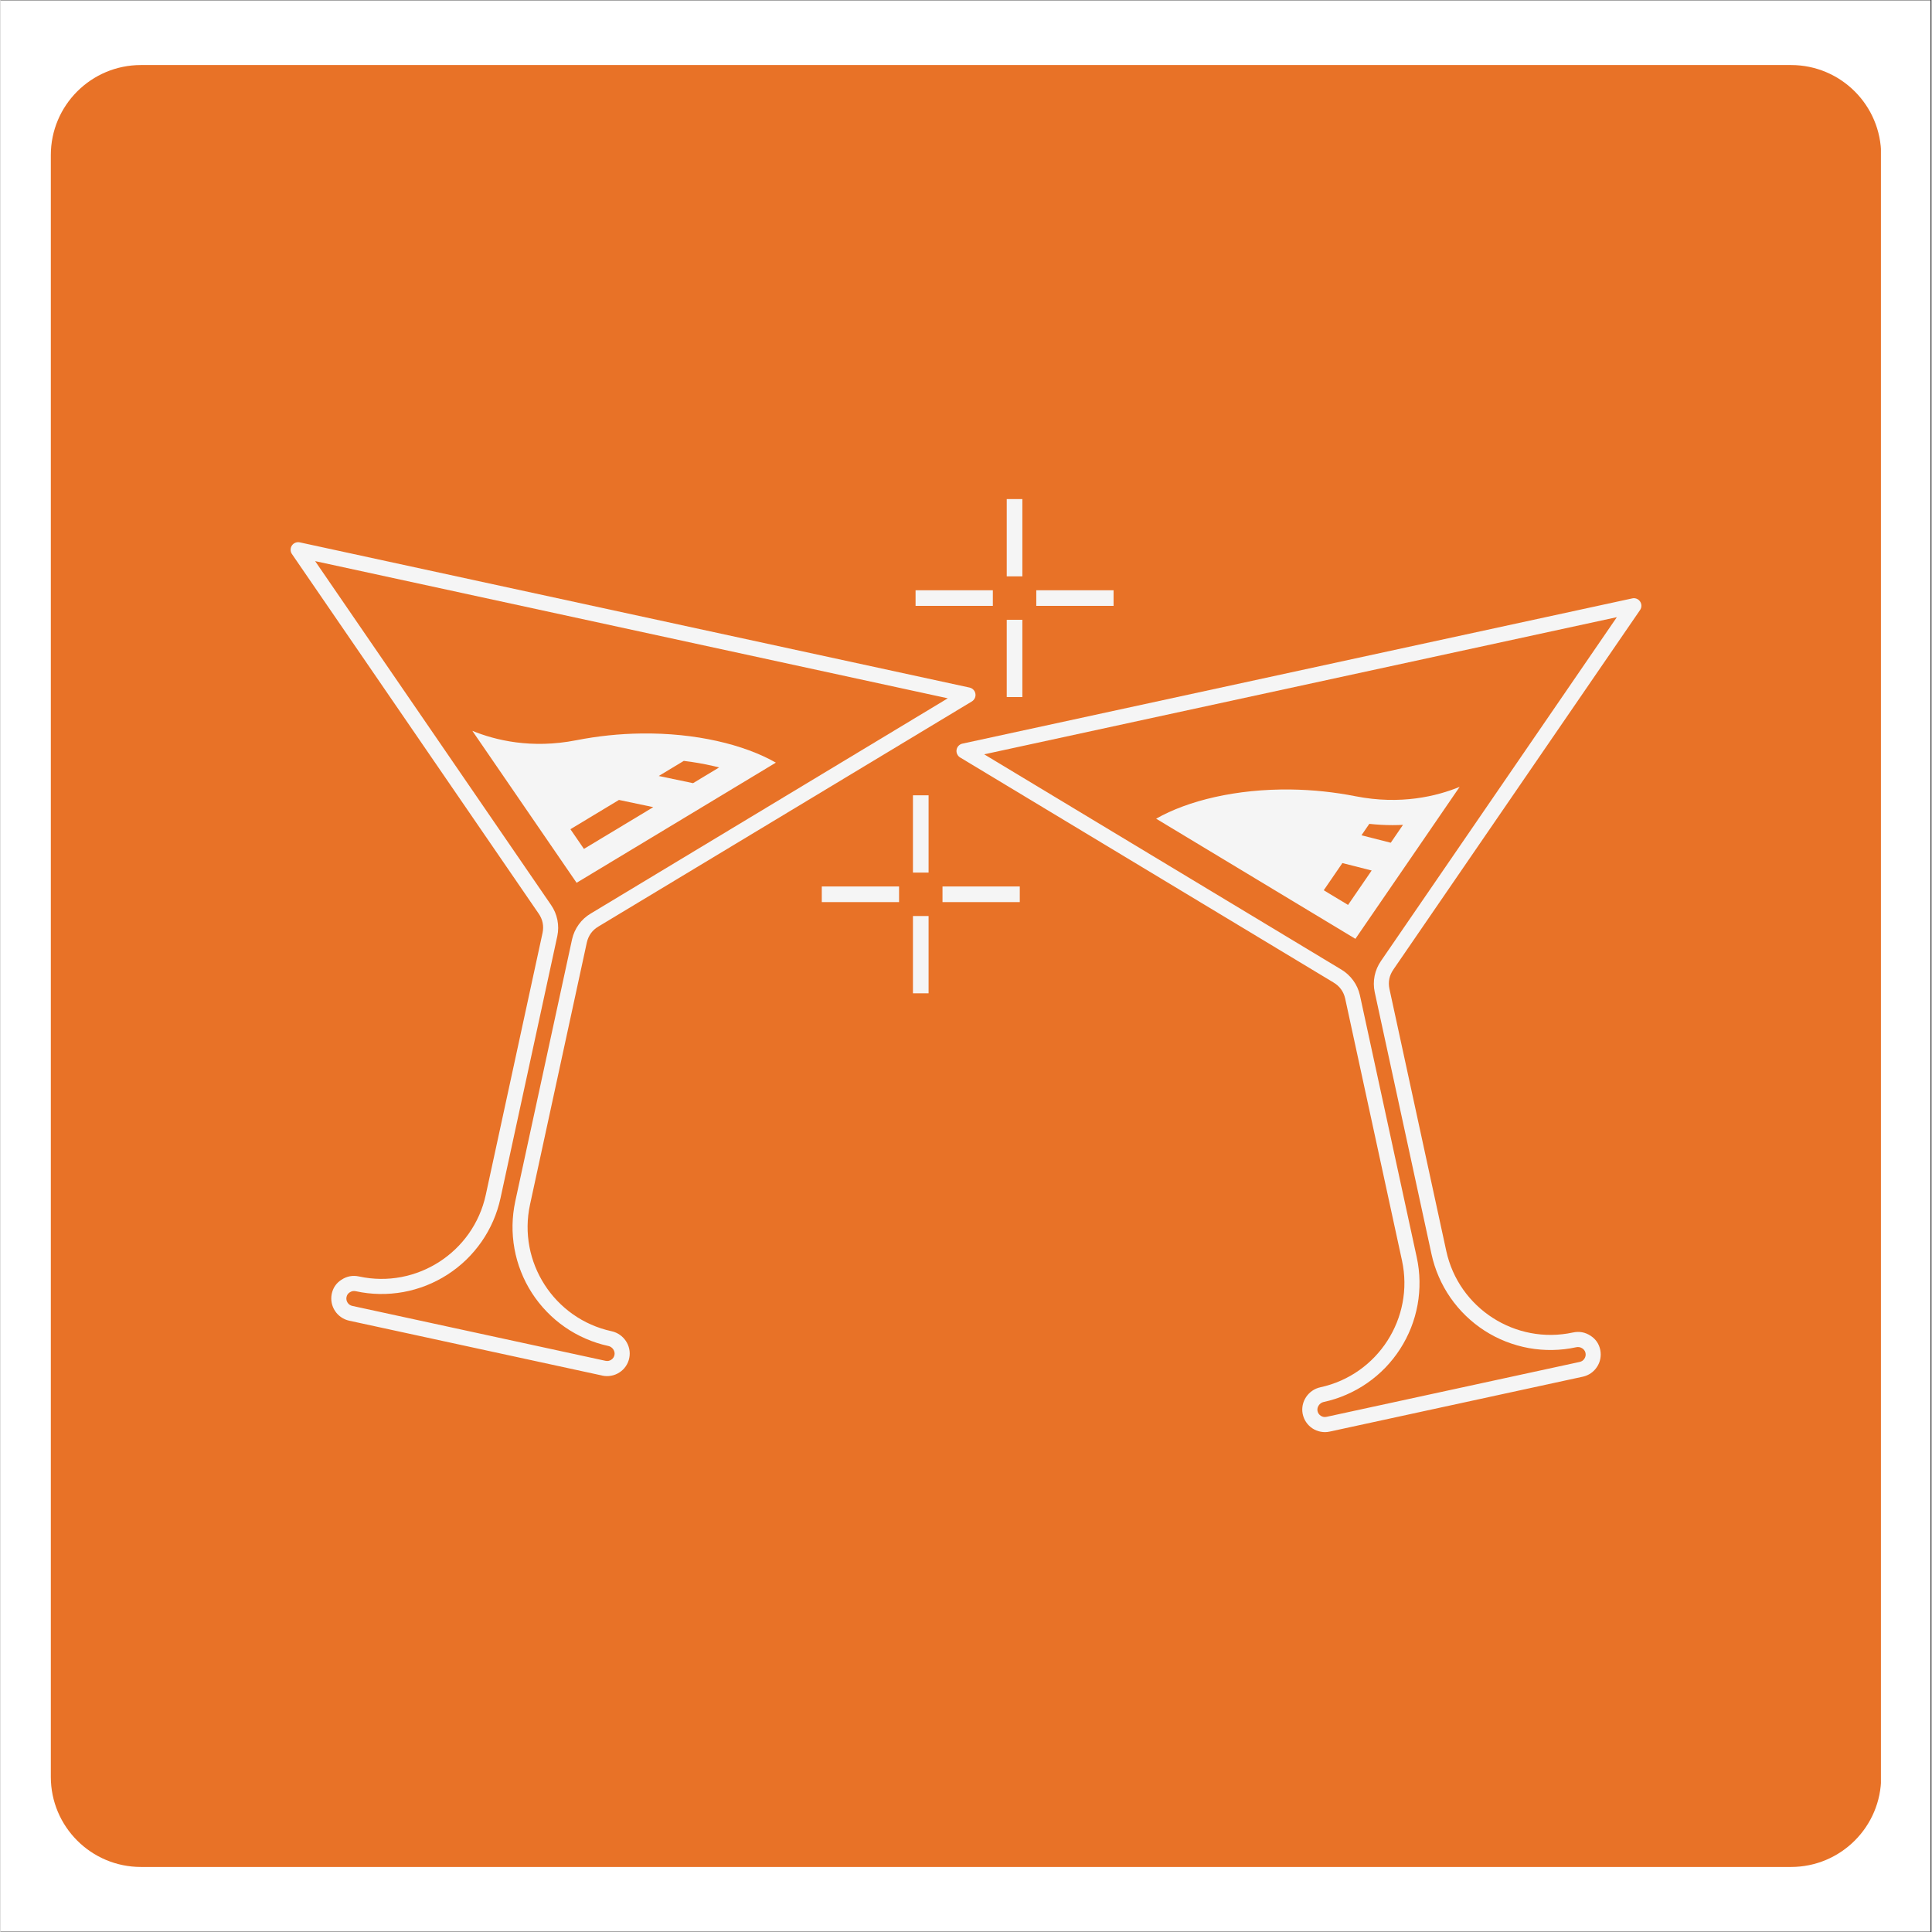
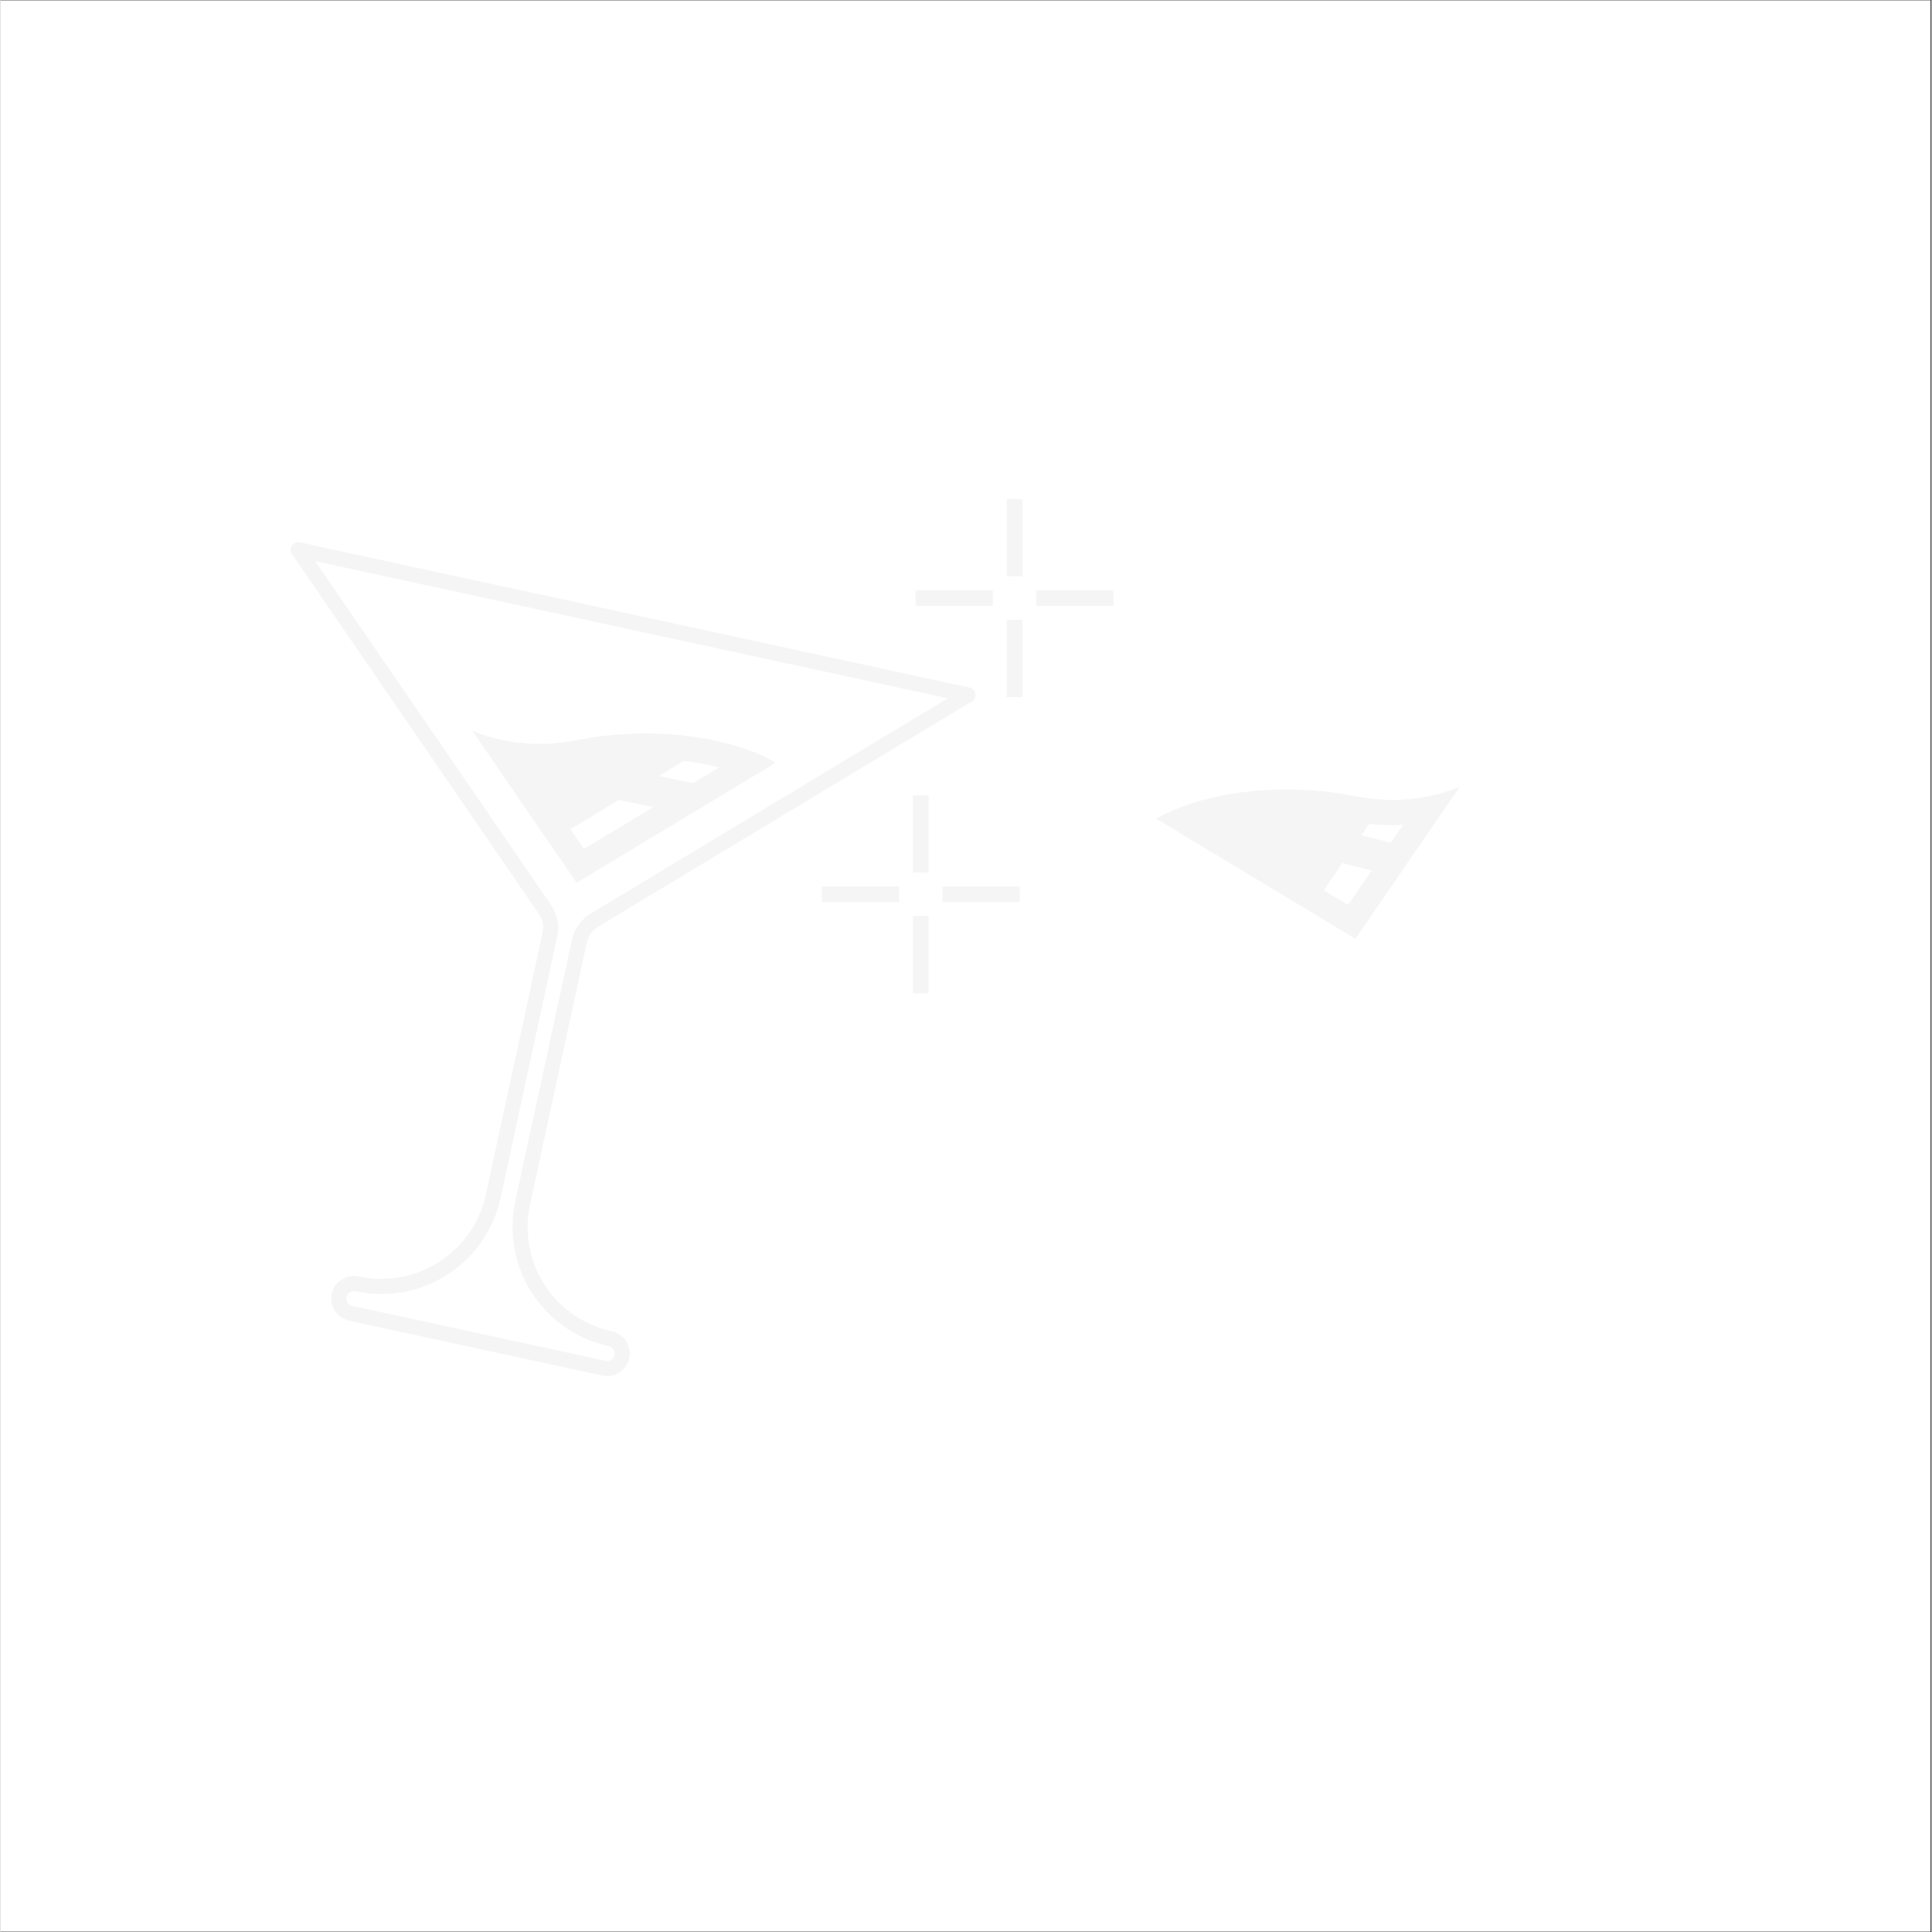
<svg xmlns="http://www.w3.org/2000/svg" width="300" viewBox="0 0 224.88 225" height="300" preserveAspectRatio="xMidYMid meet">
  <rect x="0" y="0" width="224.88" height="225" fill="#333333" stroke="none" />
  <defs>
    <clipPath id="dd4c0c03e6">
      <path d="M 0 0.059 L 224.762 0.059 L 224.762 224.938 L 0 224.938 Z M 0 0.059 " clip-rule="nonzero" />
    </clipPath>
    <clipPath id="7d2fcbec3d">
      <path d="M 5.859 7.574 L 219 7.574 L 219 217.426 L 5.859 217.426 Z M 5.859 7.574 " clip-rule="nonzero" />
    </clipPath>
    <clipPath id="3e79abb838">
      <path d="M 16.355 7.574 L 208.523 7.574 C 214.32 7.574 219.02 12.27 219.02 18.066 L 219.02 206.934 C 219.02 212.73 214.32 217.426 208.523 217.426 L 16.355 217.426 C 10.559 217.426 5.859 212.73 5.859 206.934 L 5.859 18.066 C 5.859 12.27 10.559 7.574 16.355 7.574 Z M 16.355 7.574 " clip-rule="nonzero" />
    </clipPath>
    <clipPath id="14eed47440">
      <path d="M 33.73 63 L 114 63 L 114 161 L 33.73 161 Z M 33.73 63 " clip-rule="nonzero" />
    </clipPath>
    <clipPath id="53924914fa">
      <path d="M 111 69 L 191.148 69 L 191.148 166.785 L 111 166.785 Z M 111 69 " clip-rule="nonzero" />
    </clipPath>
    <clipPath id="caa2e36672">
      <path d="M 106 58.094 L 130 58.094 L 130 82 L 106 82 Z M 106 58.094 " clip-rule="nonzero" />
    </clipPath>
  </defs>
  <g clip-path="url(#dd4c0c03e6)">
    <path fill="#ffffff" d="M 0 0.059 L 224.879 0.059 L 224.879 224.941 L 0 224.941 Z M 0 0.059 " fill-opacity="1" fill-rule="nonzero" />
    <path fill="#ffffff" d="M 0 0.059 L 224.879 0.059 L 224.879 224.941 L 0 224.941 Z M 0 0.059 " fill-opacity="1" fill-rule="nonzero" />
  </g>
  <g clip-path="url(#7d2fcbec3d)">
    <g clip-path="url(#3e79abb838)">
-       <path fill="#e87227" d="M 5.859 7.574 L 218.992 7.574 L 218.992 217.426 L 5.859 217.426 Z M 5.859 7.574 " fill-opacity="1" fill-rule="nonzero" />
-     </g>
+       </g>
  </g>
  <g clip-path="url(#14eed47440)">
    <path fill="#f5f5f5" d="M 70.086 160.199 L 40.598 153.805 C 40.262 153.73 39.949 153.594 39.668 153.398 C 39.383 153.203 39.145 152.961 38.957 152.672 C 38.766 152.387 38.641 152.074 38.57 151.734 C 38.504 151.395 38.504 151.059 38.566 150.719 C 38.711 150 39.086 149.438 39.703 149.039 C 40.332 148.629 41.012 148.5 41.746 148.656 C 48.438 150.109 55.059 145.844 56.512 139.156 L 63.125 108.648 C 63.297 107.824 63.141 107.07 62.66 106.379 L 62.648 106.363 L 33.938 64.52 C 33.836 64.371 33.785 64.207 33.785 64.027 C 33.785 63.844 33.832 63.68 33.934 63.531 C 34.035 63.383 34.168 63.273 34.336 63.207 C 34.504 63.141 34.676 63.125 34.852 63.164 L 112.855 80.074 C 113.031 80.113 113.184 80.199 113.305 80.328 C 113.43 80.457 113.508 80.613 113.535 80.789 C 113.566 80.969 113.543 81.137 113.469 81.301 C 113.391 81.465 113.277 81.594 113.125 81.688 L 69.652 107.891 L 69.645 107.895 C 68.922 108.32 68.469 108.945 68.281 109.766 L 61.668 140.273 C 60.215 146.965 64.477 153.586 71.168 155.035 C 72.578 155.344 73.504 156.73 73.23 158.129 C 73.164 158.477 73.031 158.797 72.832 159.094 C 72.637 159.387 72.391 159.633 72.094 159.824 C 71.797 160.02 71.477 160.152 71.125 160.215 C 70.777 160.281 70.43 160.277 70.086 160.203 Z M 36.641 65.348 L 64.109 105.383 C 64.477 105.914 64.723 106.492 64.852 107.125 C 64.977 107.758 64.977 108.391 64.844 109.02 L 58.23 139.527 C 58.031 140.438 57.75 141.32 57.379 142.172 C 57.008 143.027 56.559 143.836 56.027 144.602 C 55.496 145.363 54.898 146.07 54.227 146.719 C 53.559 147.363 52.832 147.938 52.051 148.441 C 51.266 148.945 50.445 149.367 49.578 149.711 C 48.711 150.051 47.82 150.305 46.906 150.473 C 45.988 150.637 45.066 150.711 44.137 150.695 C 43.207 150.68 42.285 150.574 41.375 150.375 C 41.121 150.32 40.887 150.363 40.668 150.508 C 40.465 150.637 40.34 150.82 40.293 151.059 C 40.25 151.293 40.293 151.512 40.422 151.711 C 40.555 151.91 40.738 152.035 40.969 152.086 L 70.457 158.48 C 70.699 158.531 70.922 158.492 71.125 158.355 C 71.332 158.219 71.457 158.031 71.504 157.789 C 71.594 157.34 71.262 156.855 70.797 156.754 C 69.887 156.559 69.004 156.273 68.152 155.902 C 67.297 155.531 66.488 155.082 65.723 154.551 C 64.961 154.02 64.254 153.422 63.609 152.75 C 62.961 152.082 62.387 151.355 61.883 150.574 C 61.379 149.793 60.957 148.969 60.617 148.102 C 60.273 147.234 60.02 146.344 59.855 145.43 C 59.691 144.516 59.613 143.59 59.629 142.66 C 59.648 141.73 59.754 140.812 59.949 139.902 L 66.562 109.391 C 66.703 108.762 66.965 108.188 67.34 107.664 C 67.719 107.141 68.188 106.715 68.742 106.387 L 68.75 106.383 L 110.32 81.324 Z M 36.641 65.348 " fill-opacity="1" fill-rule="nonzero" />
  </g>
  <g clip-path="url(#53924914fa)">
-     <path fill="#f5f5f5" d="M 154.797 166.723 L 184.281 160.328 C 184.617 160.254 184.93 160.117 185.215 159.922 C 185.496 159.727 185.734 159.484 185.922 159.195 C 186.113 158.91 186.242 158.594 186.309 158.258 C 186.375 157.918 186.375 157.582 186.312 157.242 C 186.172 156.52 185.793 155.961 185.176 155.559 C 184.547 155.148 183.867 155.023 183.133 155.18 C 176.441 156.629 169.82 152.367 168.371 145.68 L 161.754 115.168 C 161.582 114.348 161.738 113.59 162.223 112.902 L 162.23 112.887 L 190.941 71.043 C 191.043 70.895 191.094 70.73 191.098 70.551 C 191.098 70.371 191.047 70.207 190.945 70.055 C 190.848 69.906 190.711 69.797 190.547 69.73 C 190.379 69.664 190.207 69.648 190.031 69.688 L 112.023 86.602 C 111.848 86.641 111.699 86.723 111.574 86.855 C 111.449 86.984 111.371 87.141 111.344 87.316 C 111.312 87.496 111.336 87.664 111.414 87.828 C 111.488 87.992 111.602 88.121 111.758 88.215 L 155.23 114.414 L 155.234 114.418 C 155.957 114.848 156.41 115.469 156.598 116.289 L 163.215 146.801 C 164.664 153.488 160.402 160.113 153.711 161.562 C 152.301 161.867 151.375 163.254 151.648 164.652 C 151.719 165 151.848 165.32 152.047 165.617 C 152.246 165.91 152.492 166.156 152.785 166.348 C 153.082 166.543 153.406 166.676 153.754 166.738 C 154.102 166.805 154.449 166.801 154.797 166.723 Z M 188.238 71.875 L 160.773 111.906 C 160.406 112.438 160.156 113.02 160.027 113.648 C 159.902 114.281 159.906 114.914 160.039 115.543 L 166.652 146.051 C 166.848 146.961 167.133 147.844 167.504 148.695 C 167.875 149.551 168.324 150.359 168.855 151.125 C 169.387 151.891 169.984 152.594 170.656 153.242 C 171.324 153.887 172.051 154.465 172.832 154.969 C 173.613 155.469 174.438 155.895 175.305 156.234 C 176.172 156.574 177.062 156.828 177.977 156.996 C 178.891 157.16 179.816 157.234 180.746 157.219 C 181.676 157.203 182.598 157.098 183.504 156.898 C 183.758 156.844 183.996 156.887 184.215 157.031 C 184.418 157.164 184.543 157.348 184.59 157.582 C 184.633 157.816 184.59 158.035 184.457 158.234 C 184.328 158.434 184.145 158.559 183.914 158.609 L 154.426 165.004 C 154.184 165.055 153.961 165.016 153.754 164.879 C 153.551 164.742 153.422 164.555 153.375 164.312 C 153.289 163.863 153.621 163.379 154.086 163.277 C 154.996 163.082 155.879 162.797 156.73 162.426 C 157.586 162.055 158.395 161.605 159.16 161.074 C 159.922 160.547 160.629 159.945 161.277 159.277 C 161.922 158.605 162.496 157.883 163 157.098 C 163.504 156.316 163.926 155.492 164.27 154.625 C 164.609 153.762 164.863 152.871 165.031 151.953 C 165.195 151.039 165.27 150.117 165.254 149.184 C 165.238 148.254 165.133 147.336 164.934 146.426 L 158.316 115.914 C 158.176 115.285 157.918 114.707 157.539 114.188 C 157.16 113.664 156.691 113.238 156.137 112.906 L 156.129 112.902 L 114.559 87.848 Z M 188.238 71.875 " fill-opacity="1" fill-rule="nonzero" />
-   </g>
+     </g>
  <path fill="#f5f5f5" d="M 157.82 92.734 C 155.324 92.242 152.805 91.98 150.262 91.945 C 143.926 91.863 138.285 93.234 134.582 95.344 L 157.789 109.336 L 162.719 102.152 L 164.938 98.918 L 169.93 91.637 C 167.262 92.73 163.055 93.762 157.82 92.734 Z M 156.934 105.387 L 154.102 103.68 L 156.273 100.512 L 159.684 101.379 Z M 158.496 97.277 L 159.41 95.945 C 160.305 96.043 161.207 96.094 162.109 96.094 C 162.52 96.094 162.926 96.082 163.332 96.062 L 161.906 98.145 Z M 158.496 97.277 " fill-opacity="1" fill-rule="nonzero" />
  <path fill="#f5f5f5" d="M 74.621 85.422 C 72.074 85.453 69.555 85.719 67.059 86.207 C 61.824 87.238 57.617 86.203 54.949 85.113 L 67.09 102.809 L 80.238 94.883 L 84.875 92.086 L 90.297 88.816 C 86.594 86.707 80.953 85.336 74.621 85.422 Z M 67.945 98.863 L 66.371 96.57 L 72.023 93.16 L 76.02 94 Z M 76.656 90.371 L 79.574 88.613 C 80.73 88.75 81.879 88.949 83.016 89.211 C 83.242 89.262 83.469 89.316 83.691 89.375 L 80.652 91.207 Z M 76.656 90.371 " fill-opacity="1" fill-rule="nonzero" />
  <path fill="#f5f5f5" d="M 108.082 101.621 L 106.262 101.621 L 106.262 92.621 L 108.082 92.621 Z M 108.082 106.68 L 106.262 106.68 L 106.262 115.68 L 108.082 115.68 Z M 95.645 103.238 L 95.645 105.059 L 104.645 105.059 L 104.645 103.238 Z M 109.703 103.238 L 109.703 105.059 L 118.703 105.059 L 118.703 103.238 Z M 109.703 103.238 " fill-opacity="1" fill-rule="nonzero" />
  <g clip-path="url(#caa2e36672)">
    <path fill="#f5f5f5" d="M 119.004 67.125 L 117.184 67.125 L 117.184 58.121 L 119.004 58.121 Z M 119.004 72.18 L 117.184 72.18 L 117.184 81.18 L 119.004 81.18 Z M 106.566 68.742 L 106.566 70.562 L 115.566 70.562 L 115.566 68.742 Z M 120.625 68.742 L 120.625 70.562 L 129.625 70.562 L 129.625 68.742 Z M 120.625 68.742 " fill-opacity="1" fill-rule="nonzero" />
  </g>
</svg>